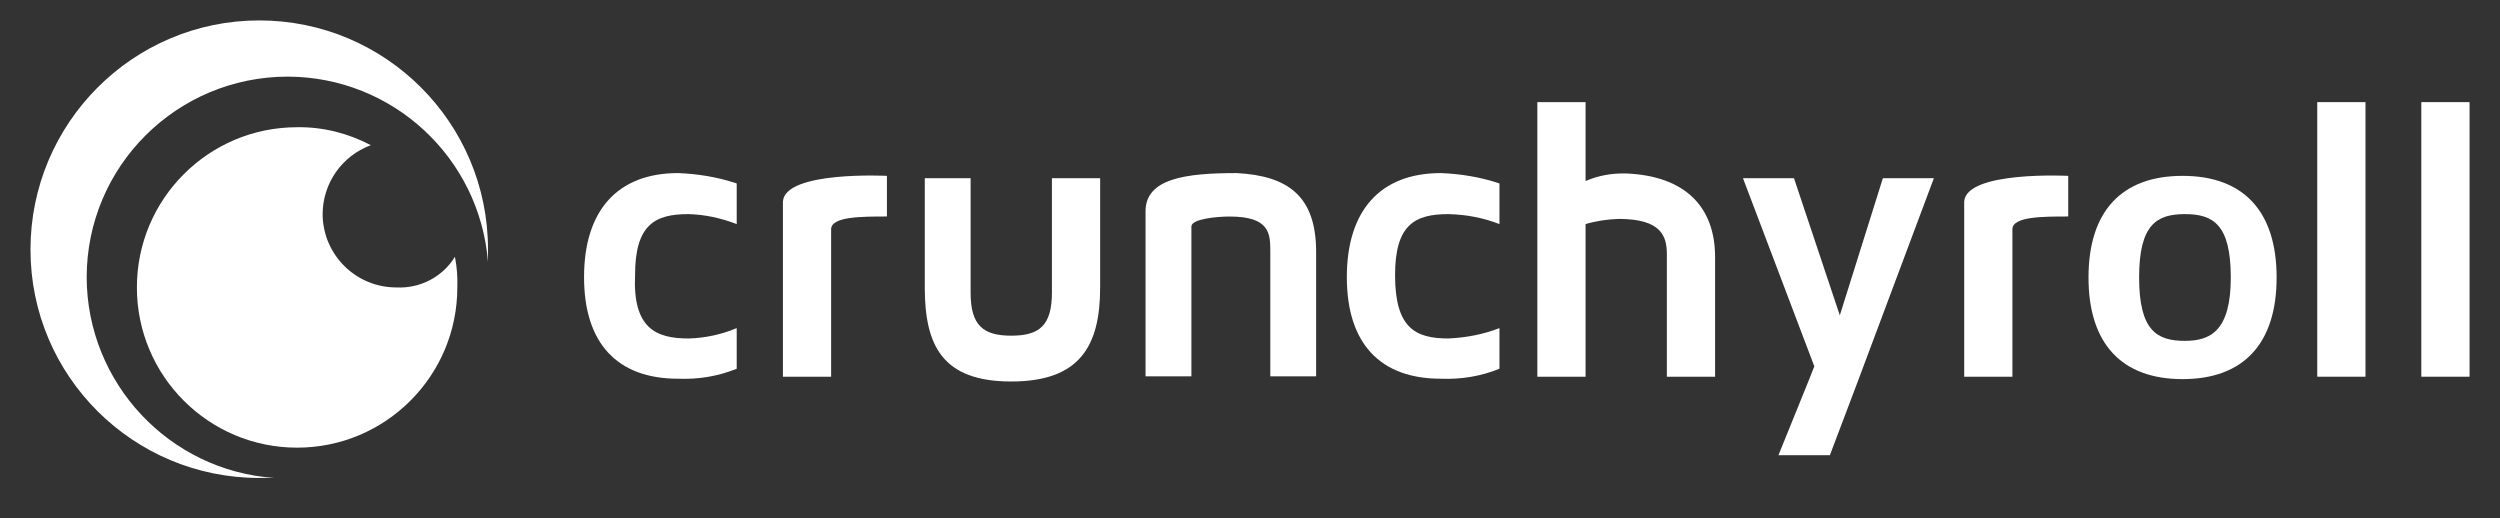
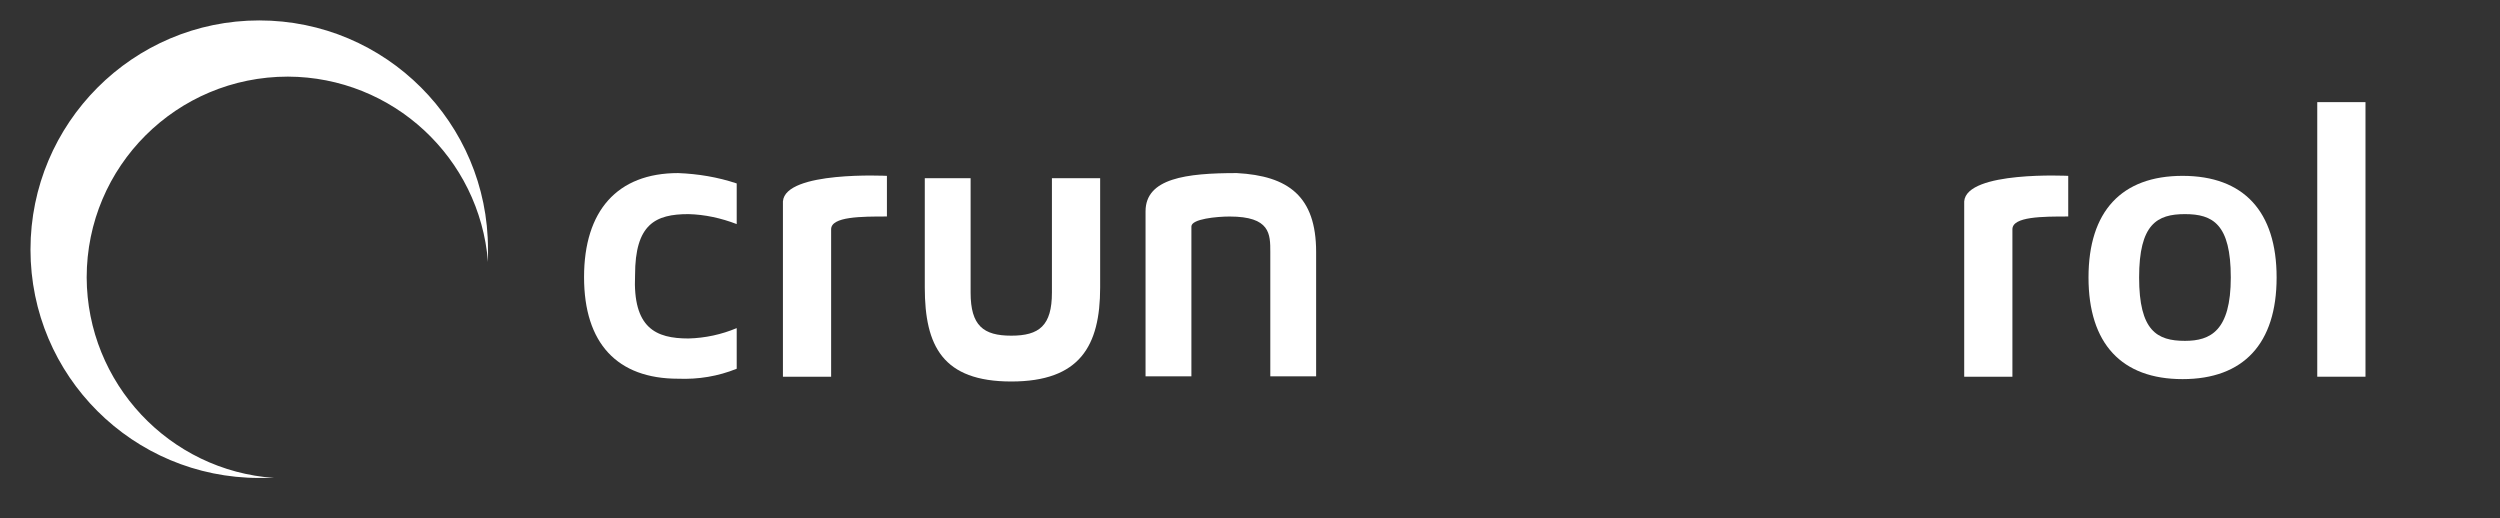
<svg xmlns="http://www.w3.org/2000/svg" width="82" height="17" viewBox="0 0 82 17" fill="none">
  <rect x="0" y="0" width="82" height="17" fill="#333333" stroke="none" />
-   <path d="M79.419 12.343V3.35H81.001V12.356H79.419V12.343Z" fill="white" />
  <path d="M76.006 12.343V3.35H77.588V12.356H76.006V12.343Z" fill="white" />
  <path d="M74.673 9.101C74.673 11.271 73.588 12.435 71.588 12.435C69.588 12.435 68.503 11.271 68.503 9.101C68.503 6.931 69.588 5.768 71.588 5.768C73.588 5.768 74.673 6.931 74.673 9.101ZM73.17 9.101C73.17 7.35 72.581 7.023 71.666 7.023C70.751 7.023 70.163 7.35 70.163 9.101C70.163 10.853 70.751 11.18 71.666 11.18C72.503 11.18 73.17 10.853 73.17 9.101Z" fill="white" />
  <path d="M67.838 5.768V7.101C67.001 7.101 66.007 7.101 66.007 7.52V12.356H64.426V6.605C64.504 5.598 67.838 5.768 67.838 5.768Z" fill="white" />
-   <path d="M58.333 14.931C59.51 12.016 59.418 12.265 59.51 12.016L57.17 5.846H58.843L60.346 10.343L61.758 5.846H63.431L60.935 12.513L60.02 14.931H58.333Z" fill="white" />
-   <path d="M56.255 8.435V12.356H54.673V8.343C54.673 7.755 54.503 7.18 53.092 7.18C52.725 7.193 52.359 7.245 52.007 7.35V12.356H50.425V3.35H52.007V5.938C52.425 5.755 52.882 5.677 53.34 5.69C55.248 5.768 56.255 6.761 56.255 8.435Z" fill="white" />
-   <path d="M47.509 11.102C48.084 11.075 48.646 10.971 49.182 10.762V12.095C48.568 12.343 47.927 12.448 47.261 12.422C45.261 12.422 44.176 11.258 44.176 9.089C44.176 6.919 45.261 5.677 47.261 5.677C47.914 5.703 48.555 5.807 49.182 6.017V7.35C48.646 7.141 48.084 7.036 47.509 7.023C46.424 7.023 45.758 7.35 45.758 9.023C45.758 10.762 46.424 11.102 47.509 11.102Z" fill="white" />
  <path d="M43.169 8.265V12.343H41.666V8.265C41.666 7.677 41.666 7.102 40.332 7.102C39.914 7.102 39.078 7.18 39.078 7.428V12.343H37.574V6.932C37.574 5.847 38.907 5.677 40.568 5.677C42.254 5.768 43.169 6.435 43.169 8.265Z" fill="white" />
  <path d="M36.085 5.846V9.428C36.085 11.35 35.418 12.513 33.17 12.513C30.921 12.513 30.333 11.35 30.333 9.428V5.846H31.836V9.598C31.836 10.683 32.255 11.01 33.17 11.01C34.085 11.01 34.503 10.683 34.503 9.598V5.846H36.085Z" fill="white" />
  <path d="M29.091 5.768V7.101C28.255 7.101 27.261 7.101 27.261 7.52V12.356H25.68V6.605C25.758 5.598 29.091 5.768 29.091 5.768Z" fill="white" />
  <path d="M22.582 11.102C23.131 11.088 23.667 10.971 24.164 10.762V12.095C23.549 12.343 22.909 12.448 22.242 12.422C20.242 12.422 19.157 11.258 19.157 9.089C19.157 6.919 20.242 5.677 22.242 5.677C22.896 5.703 23.536 5.807 24.164 6.017V7.35C23.654 7.154 23.118 7.036 22.582 7.023C21.497 7.023 20.83 7.35 20.83 9.023C20.752 10.762 21.51 11.102 22.582 11.102Z" fill="white" />
  <path d="M2.843 9.101C2.843 5.454 5.797 2.513 9.444 2.513C12.882 2.526 15.732 5.167 16.006 8.592V8.173C16.006 4.029 12.647 0.67 8.503 0.67C4.359 0.67 1 4.043 1 8.186C1 12.33 4.359 15.677 8.503 15.677H9C5.549 15.441 2.856 12.565 2.843 9.101Z" fill="white" />
-   <path d="M13 9.428C11.667 9.428 10.595 8.356 10.582 7.036C10.582 6.017 11.209 5.115 12.163 4.762C11.418 4.37 10.595 4.16 9.745 4.173C6.843 4.173 4.49 6.526 4.49 9.428C4.49 12.33 6.843 14.683 9.745 14.683C12.647 14.683 15 12.33 15 9.428C15.013 9.088 14.987 8.762 14.922 8.422C14.516 9.088 13.771 9.468 13 9.428Z" fill="white" />
</svg>